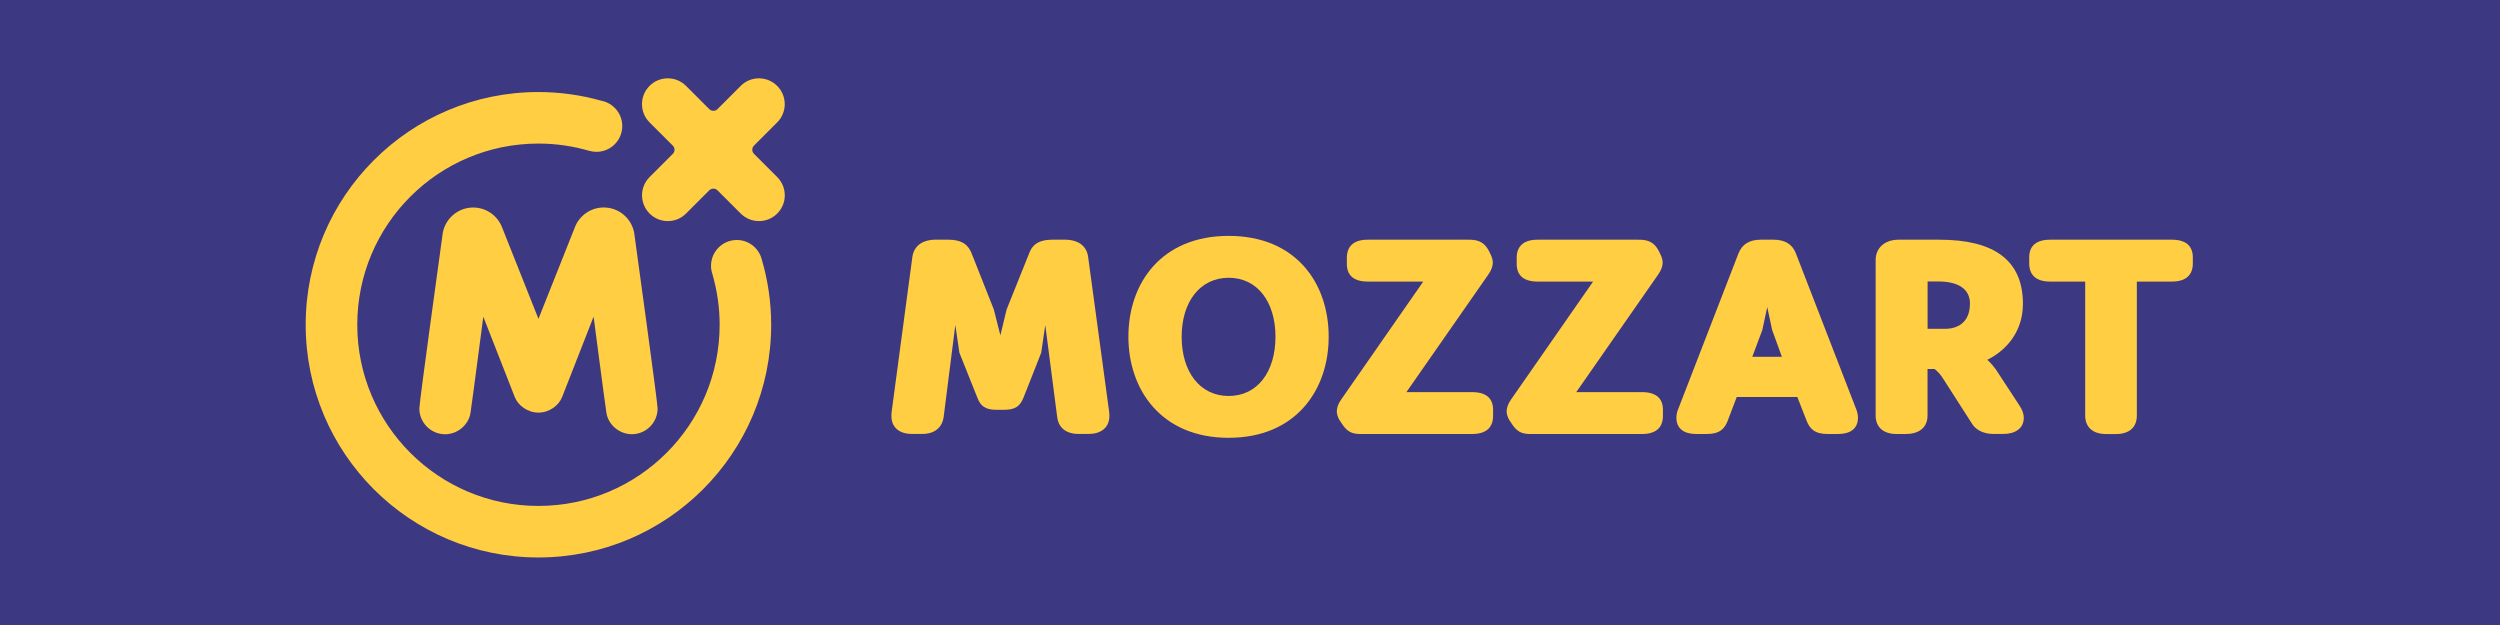
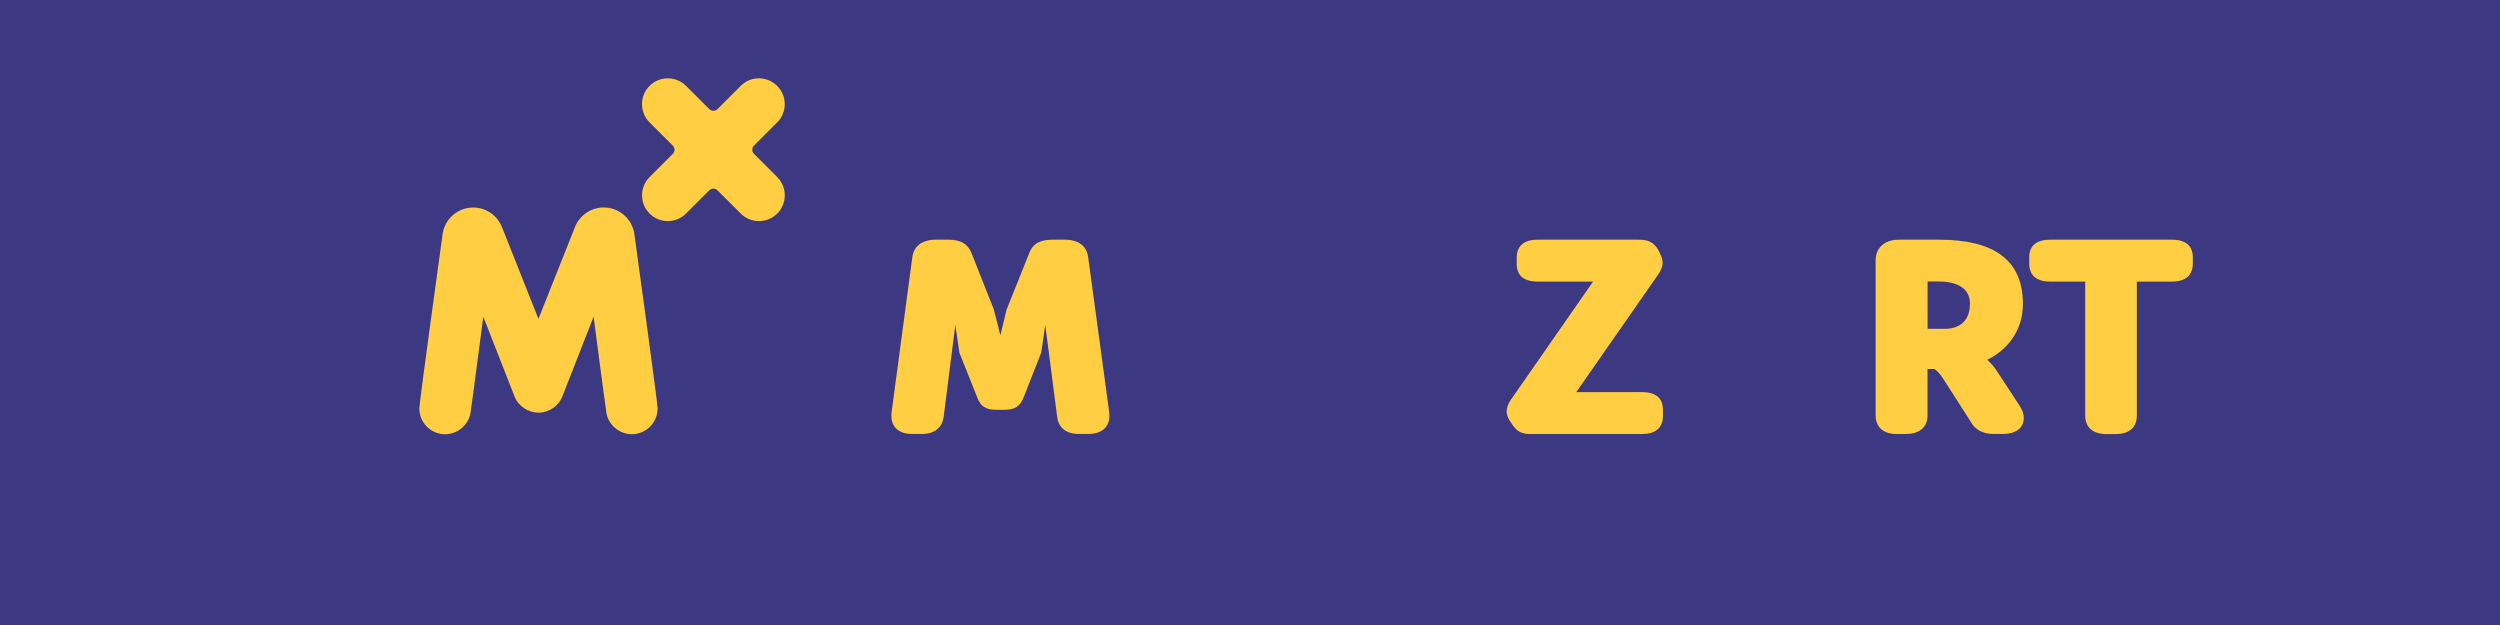
<svg xmlns="http://www.w3.org/2000/svg" xml:space="preserve" width="69.884mm" height="17.472mm" version="1.1" style="shape-rendering:geometricPrecision; text-rendering:geometricPrecision; image-rendering:optimizeQuality; fill-rule:evenodd; clip-rule:evenodd" viewBox="0 0 505.01 126.26">
  <defs>
    <style type="text/css">
   
    .fil0 {fill:#3D3882}
    .fil1 {fill:#FFCE42;fill-rule:nonzero}
   
  </style>
  </defs>
  <g id="Layer_x0020_1">
    <g id="_1899313585984">
      <rect class="fil0" x="-0" width="505.01" height="126.26" />
      <g>
        <path class="fil1" d="M116.16 45.83c-0.68,1.72 -7.39,18.58 -7.39,18.58 0,0 -6.71,-16.86 -7.39,-18.58 -0.92,-2.29 -3.17,-3.91 -5.79,-3.91 -3.08,0 -5.62,2.22 -6.15,5.14 -0.35,2.65 -4.74,34.2 -4.73,35.45 0,2.88 2.33,5.21 5.21,5.21 2.57,0 4.77,-1.97 5.12,-4.31 0.36,-2.34 2.59,-19.43 2.59,-19.43 0,0 5.32,13.58 6.23,15.91 0.06,0.16 0.11,0.29 0.11,0.29 0.69,1.76 2.64,3.17 4.8,3.17 2.16,0 4.11,-1.41 4.79,-3.17 0.42,-1.06 6.35,-16.21 6.35,-16.21 0,0 2.23,17.08 2.59,19.43 0.35,2.34 2.56,4.31 5.13,4.31 2.87,0 5.21,-2.33 5.21,-5.21 0,-1.24 -4.37,-32.8 -4.73,-35.45 -0.52,-2.92 -3.08,-5.14 -6.15,-5.14 -2.62,0 -4.87,1.62 -5.8,3.91z" />
        <path class="fil1" d="M113.57 80.19l0.13 -0.33c-0.07,0.17 -0.13,0.33 -0.13,0.33z" />
-         <path class="fil1" d="M108.77 112.61c25.96,0 47.01,-21.04 47.01,-47.01 0,-4.61 -0.68,-9.06 -1.92,-13.27 -0.6,-2.22 -2.62,-3.85 -5.02,-3.85 -2.87,0 -5.21,2.33 -5.21,5.21 0,0.59 0.1,1.16 0.28,1.69 0.94,3.25 1.46,6.67 1.46,10.22 0,20.21 -16.39,36.6 -36.6,36.6 -20.21,0 -36.6,-16.39 -36.6,-36.6 0,-20.21 16.39,-36.6 36.6,-36.6 3.57,0 7,0.52 10.26,1.47l0 -0.01c0.46,0.14 0.95,0.21 1.46,0.21 2.88,0 5.21,-2.33 5.21,-5.21 0,-2.54 -1.82,-4.65 -4.23,-5.11 -4.04,-1.14 -8.31,-1.76 -12.71,-1.76 -25.96,0 -47.01,21.05 -47.01,47.01 0,25.96 21.04,47.01 47.01,47.01z" />
        <path class="fil1" d="M135.91 29.41c0.46,0.46 0.47,1.21 0,1.67l-4.69 4.69c-2.04,2.04 -2.03,5.33 0,7.37 2.03,2.03 5.33,2.03 7.36,0l4.69 -4.69c0.46,-0.46 1.21,-0.46 1.67,0l4.69 4.69c2.03,2.03 5.34,2.03 7.37,0 2.04,-2.03 2.04,-5.33 0,-7.37l-4.69 -4.69c-0.46,-0.46 -0.46,-1.21 0,-1.67l4.69 -4.69c2.03,-2.03 2.03,-5.34 -0.01,-7.37 -2.03,-2.03 -5.33,-2.04 -7.36,-0l-4.69 4.69c-0.46,0.46 -1.21,0.46 -1.67,0l-4.69 -4.69c-2.03,-2.04 -5.34,-2.03 -7.37,0 -2.03,2.04 -2.04,5.33 0,7.37l4.69 4.69z" />
      </g>
      <path class="fil1" d="M202.08 67.74l1.26 -5.22 4.56 -11.36c0.55,-1.54 1.7,-2.75 4.78,-2.75l2.31 0c3.07,0 4.56,1.43 4.83,3.57l4.23 31.18c0.05,0.22 0.05,0.66 0.05,0.88 0,2.42 -1.81,3.62 -4.17,3.62l-2.03 0c-3.07,0 -4.17,-1.81 -4.34,-3.4l-2.41 -18.61 -0.82 5.6 -3.57 9.06c-0.72,1.76 -1.7,2.47 -3.9,2.47l-1.54 0c-2.25,0 -3.24,-0.71 -3.9,-2.47l-3.62 -9.06 -0.82 -5.6c-0.66,4.89 -1.7,13.67 -2.36,18.61 -0.22,1.59 -1.32,3.4 -4.34,3.4l-2.09 0c-2.36,0 -4.12,-1.2 -4.12,-3.62 0,-0.22 0,-0.66 0.05,-0.88l4.17 -31.18c0.28,-2.14 1.81,-3.57 4.83,-3.57l2.36 0c3.02,0 4.17,1.2 4.78,2.75l4.5 11.36 1.32 5.22z" />
-       <path class="fil1" d="M238.7 68.02c0,7.14 3.73,11.97 9.5,11.97 5.77,0 9.45,-4.83 9.45,-11.97 0,-7.08 -3.68,-11.91 -9.45,-11.91 -5.76,0 -9.5,4.83 -9.5,11.91zm29.7 0c0,10.76 -6.64,20.42 -20.21,20.42 -13.56,0 -20.25,-9.66 -20.25,-20.42 0,-10.87 6.7,-20.37 20.25,-20.37 13.56,0 20.21,9.5 20.21,20.37z" />
-       <path class="fil1" d="M272.07 52.1c0,-2.2 1.21,-3.68 4.23,-3.68l20.25 0c1.59,0 3.13,0.16 4.23,2.3l0.27 0.55c0.44,0.82 0.5,1.48 0.5,1.81 0,0.6 -0.22,1.43 -0.93,2.42l-16.52 23.71 13.28 0c3.02,0 4.23,1.43 4.23,3.57l0 1.21c0,2.2 -1.21,3.68 -4.23,3.68l-22.45 0c-1.26,0 -2.52,-0.11 -3.68,-1.81l-0.55 -0.82c-0.6,-0.88 -0.66,-1.65 -0.66,-1.92 0,-0.66 0.22,-1.48 0.88,-2.41l16.58 -23.83 -11.2 0c-3.02,0 -4.23,-1.43 -4.23,-3.57l0 -1.21z" />
      <path class="fil1" d="M306.38 52.1c0,-2.2 1.21,-3.68 4.23,-3.68l20.25 0c1.59,0 3.13,0.16 4.23,2.3l0.27 0.55c0.44,0.82 0.5,1.48 0.5,1.81 0,0.6 -0.22,1.43 -0.93,2.42l-16.52 23.71 13.28 0c3.02,0 4.23,1.43 4.23,3.57l0 1.21c0,2.2 -1.2,3.68 -4.23,3.68l-22.45 0c-1.27,0 -2.53,-0.11 -3.68,-1.81l-0.55 -0.82c-0.6,-0.88 -0.66,-1.65 -0.66,-1.92 0,-0.66 0.22,-1.48 0.88,-2.41l16.58 -23.83 -11.2 0c-3.02,0 -4.23,-1.43 -4.23,-3.57l0 -1.21z" />
-       <path class="fil1" d="M353.97 72.08l5.98 0 -1.97 -5.43 -0.99 -4.61 -0.99 4.61 -2.03 5.43zm-2.75 -20.97c0.71,-1.81 2.25,-2.69 4.45,-2.69l2.63 0c2.2,0 3.73,0.88 4.45,2.69l12.24 31.62c0.22,0.49 0.33,1.21 0.33,1.64 0,2.25 -1.59,3.3 -4.01,3.3l-2.14 0c-2.69,0 -3.62,-1.15 -4.23,-2.69l-1.87 -4.78 -12.24 0 -1.82 4.78c-0.6,1.54 -1.53,2.69 -4.22,2.69l-2.14 0c-2.42,0 -4.01,-1.04 -4.01,-3.3 0,-0.43 0.11,-1.15 0.33,-1.64l12.24 -31.62z" />
      <path class="fil1" d="M389.38 56.87l0 9.55 3.62 0c0.88,0 4.94,-0.17 4.94,-5.11 0,-2.85 -2.25,-4.45 -6.37,-4.45l-2.2 0zm-4.34 30.8l-1.92 0c-2.85,0 -4.23,-1.54 -4.23,-3.73l0 -31.4c0,-2.36 1.7,-4.12 4.67,-4.12l8.23 0c10.98,0 16.85,4.12 16.85,12.95 0,5.22 -2.91,9.17 -7.19,11.31 0.71,0.66 1.26,1.32 1.7,1.92l4.78 7.3c0.55,0.82 0.88,1.65 0.88,2.52 0,2.09 -1.7,3.24 -4.12,3.24l-2.03 0c-2.2,0 -3.63,-0.99 -4.28,-2.03l-5.77 -9c-0.6,-0.99 -1.2,-1.59 -1.81,-2.09l-1.43 0 0 9.39c0,2.19 -1.43,3.73 -4.34,3.73z" />
      <path class="fil1" d="M409.91 51.99c0,-2.14 1.21,-3.57 4.23,-3.57l24.59 0c3.02,0 4.23,1.43 4.23,3.57l0 1.21c0,2.19 -1.21,3.68 -4.23,3.68l-7.08 0 0 27.07c0,2.19 -1.32,3.73 -4.23,3.73l-1.97 0c-2.86,0 -4.23,-1.54 -4.23,-3.73l0 -27.07 -7.08 0c-3.02,0 -4.23,-1.48 -4.23,-3.68l0 -1.21z" />
    </g>
  </g>
</svg>